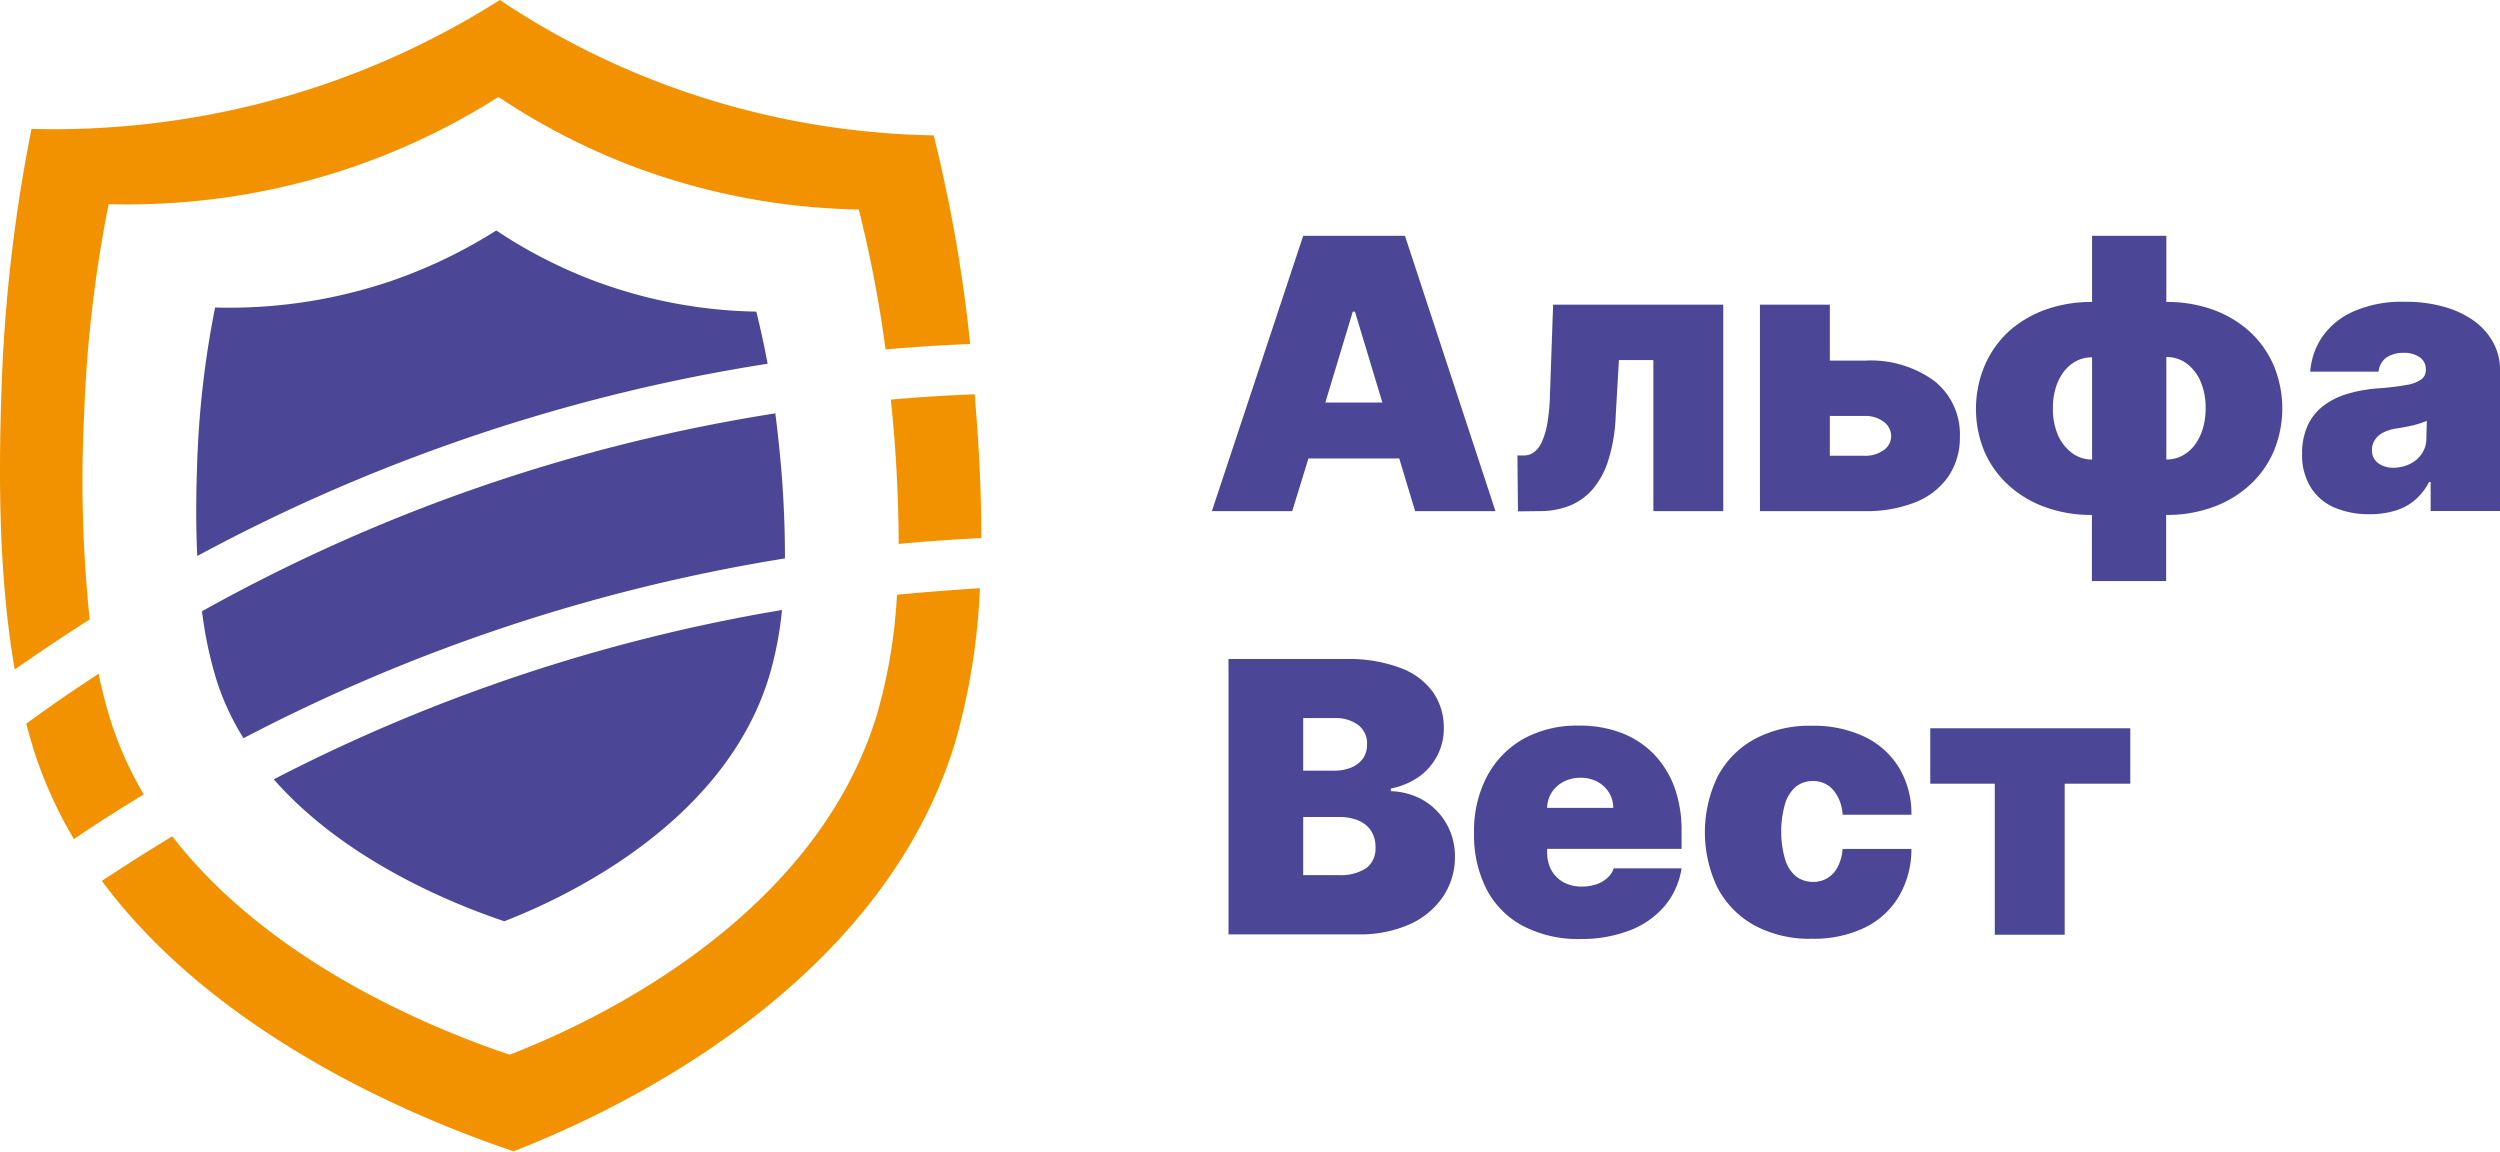
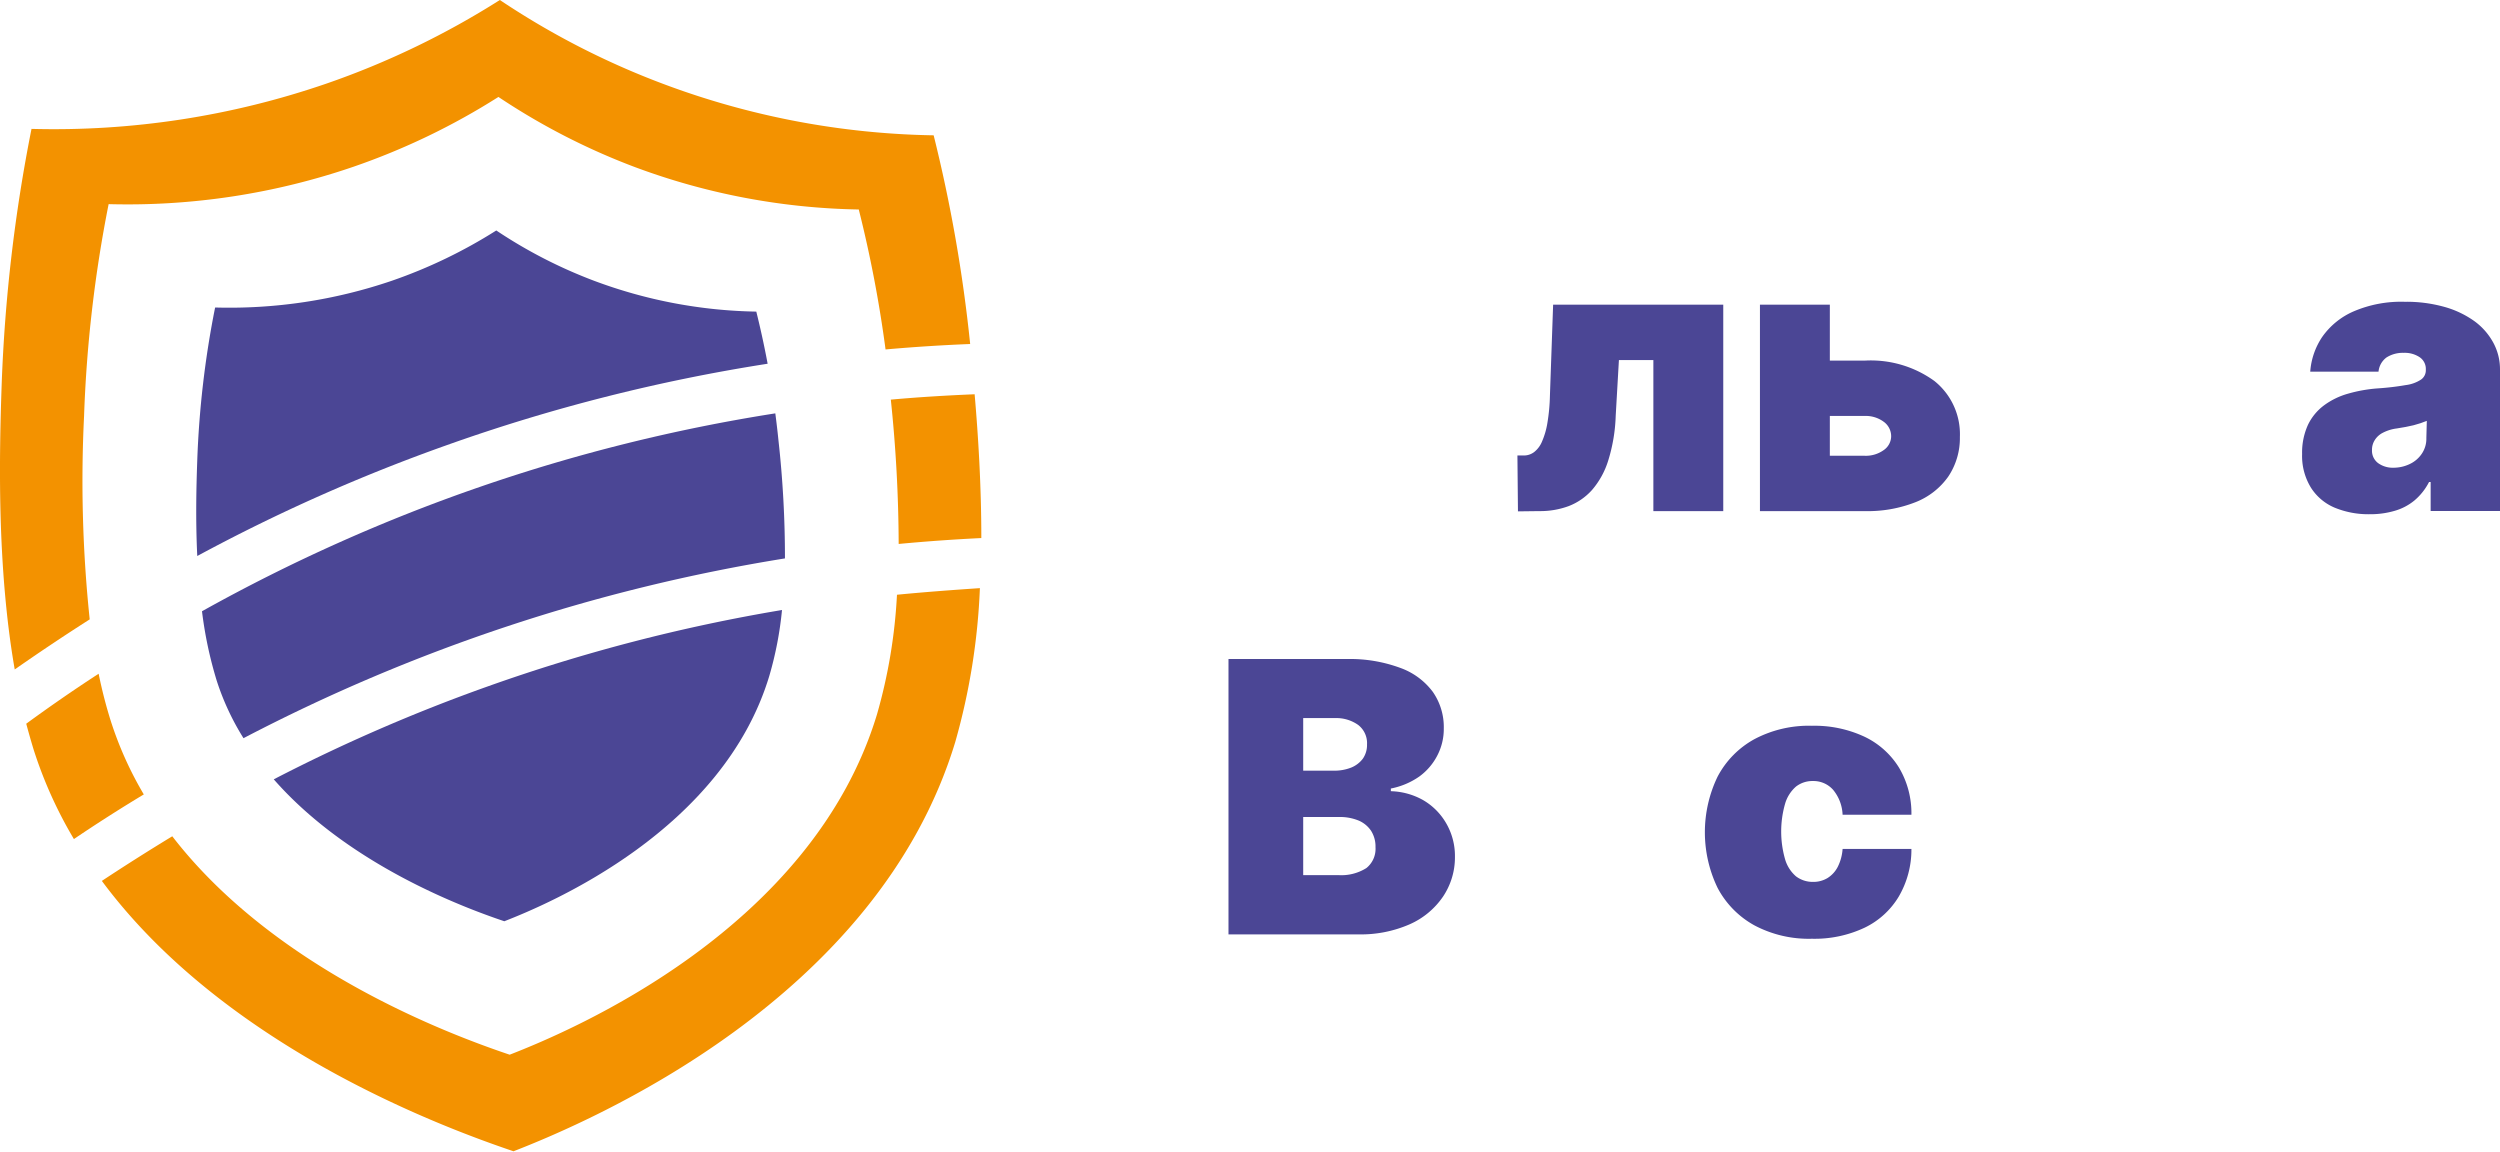
<svg xmlns="http://www.w3.org/2000/svg" viewBox="0 0 280.08 129.03">
  <defs>
    <style>.cls-1{fill:#4b4695;}.cls-2{fill:#f39200;}</style>
  </defs>
  <g id="Layer_2" data-name="Layer 2">
    <g id="Layer_1-2" data-name="Layer 1">
-       <path class="cls-1" d="M146.59,51.36h10.17l1.78,5.9h9L157.4,26.42H146L135.77,57.26h9Zm5.21-16.44,3.07,10.18h-6.39l3.07-10.18Z" />
      <path class="cls-1" d="M172.45,57.26a9.16,9.16,0,0,0,3.29-.56,6.77,6.77,0,0,0,2.62-1.81,9.19,9.19,0,0,0,1.81-3.29,18.75,18.75,0,0,0,.84-5l.36-6.26h3.86V57.26h7.83V34.13H174l-.36,10.24a21.16,21.16,0,0,1-.28,3,8.66,8.66,0,0,1-.59,2.06,2.92,2.92,0,0,1-.89,1.21,1.91,1.91,0,0,1-1.19.39H170l.06,6.26Z" />
      <path class="cls-1" d="M218.27,53.39a7.75,7.75,0,0,0,1.3-4.44,7.63,7.63,0,0,0-2.86-6.27,12.15,12.15,0,0,0-7.8-2.28H205V34.13h-7.83V57.26h11.75a14.57,14.57,0,0,0,5.68-1A8.1,8.1,0,0,0,218.27,53.39ZM211,50.45a3.42,3.42,0,0,1-2.1.61H205V46.6h3.92a3.37,3.37,0,0,1,2.1.64,2,2,0,0,1,.85,1.65A1.9,1.9,0,0,1,211,50.45Z" />
-       <path class="cls-1" d="M252.06,37.17a12.43,12.43,0,0,0-4.12-2.47,15.16,15.16,0,0,0-5.24-.87V26.42h-8.32v7.41a15.2,15.2,0,0,0-5.24.87A12.54,12.54,0,0,0,225,37.17,11.26,11.26,0,0,0,222.33,41a12.51,12.51,0,0,0,0,9.61A11.07,11.07,0,0,0,225,54.34a12.21,12.21,0,0,0,4.12,2.47,15,15,0,0,0,5.24.88V65.1h8.32V57.69a14.93,14.93,0,0,0,5.24-.88,12.11,12.11,0,0,0,4.12-2.47,10.93,10.93,0,0,0,2.69-3.78,12.51,12.51,0,0,0,0-9.61A11.12,11.12,0,0,0,252.06,37.17ZM232.13,50.75a5,5,0,0,1-1.57-2,7.35,7.35,0,0,1-.57-3,7.63,7.63,0,0,1,.32-2.31,5.8,5.8,0,0,1,.91-1.81,4.22,4.22,0,0,1,1.39-1.18,3.79,3.79,0,0,1,1.77-.42V51.48A3.72,3.72,0,0,1,232.13,50.75Zm14.64-2.68a5.8,5.8,0,0,1-.91,1.81,4.34,4.34,0,0,1-1.39,1.18,3.79,3.79,0,0,1-1.77.42V40a3.72,3.72,0,0,1,2.28.73,4.88,4.88,0,0,1,1.55,2,7.3,7.3,0,0,1,.57,3A7.67,7.67,0,0,1,246.77,48.07Z" />
      <path class="cls-1" d="M279.35,38.43A7.28,7.28,0,0,0,277.24,36a10.71,10.71,0,0,0-3.36-1.61,15.7,15.7,0,0,0-4.46-.58,13.5,13.5,0,0,0-5.75,1.08,8.35,8.35,0,0,0-3.51,2.86,8,8,0,0,0-1.34,3.89h7.65a2.24,2.24,0,0,1,.89-1.59,3.39,3.39,0,0,1,1.94-.52,3,3,0,0,1,1.78.49,1.58,1.58,0,0,1,.69,1.38v.06a1.26,1.26,0,0,1-.53,1.06,4,4,0,0,1-1.71.62,29.92,29.92,0,0,1-3.12.37,16.25,16.25,0,0,0-3.34.59,8.28,8.28,0,0,0-2.7,1.31,5.89,5.89,0,0,0-1.81,2.2,7.47,7.47,0,0,0-.65,3.25,6.77,6.77,0,0,0,1,3.79,5.82,5.82,0,0,0,2.66,2.23,9.9,9.9,0,0,0,3.9.73,9.67,9.67,0,0,0,2.77-.37,6.14,6.14,0,0,0,2.24-1.16A6.67,6.67,0,0,0,272.13,54h.18v3.25h7.77V41.42A6.27,6.27,0,0,0,279.35,38.43Zm-7.52,10.64a3,3,0,0,1-.53,1.79A3.33,3.33,0,0,1,269.94,52a4.19,4.19,0,0,1-1.79.4,2.8,2.8,0,0,1-1.73-.52,1.73,1.73,0,0,1-.68-1.47,2,2,0,0,1,.3-1.09,2.27,2.27,0,0,1,.9-.83,4.67,4.67,0,0,1,1.58-.49l1-.17.88-.19.78-.23.7-.26Z" />
      <path class="cls-1" d="M159.44,89.64a7.78,7.78,0,0,0-3.62-1v-.3A8.34,8.34,0,0,0,159,87,6.69,6.69,0,0,0,161,84.69a6.43,6.43,0,0,0,.75-3.1,6.89,6.89,0,0,0-1.23-4.08,7.84,7.84,0,0,0-3.63-2.68,16.27,16.27,0,0,0-5.93-1H137.63v30.85h14.52a13.64,13.64,0,0,0,5.78-1.13,8.83,8.83,0,0,0,3.74-3.11A7.88,7.88,0,0,0,163,96a7.3,7.3,0,0,0-1-3.8A7.11,7.11,0,0,0,159.44,89.64ZM146,80.45h3.56a4.23,4.23,0,0,1,2.59.76,2.57,2.57,0,0,1,1,2.19,2.68,2.68,0,0,1-.47,1.6,3.08,3.08,0,0,1-1.32,1,5.09,5.09,0,0,1-1.94.34H146Zm7.08,16.8a5.27,5.27,0,0,1-3.16.79H146V91.53h4a5.57,5.57,0,0,1,2.19.39,3.17,3.17,0,0,1,1.41,1.15,3.26,3.26,0,0,1,.5,1.84A2.76,2.76,0,0,1,153.08,97.25Z" />
-       <path class="cls-1" d="M185.26,84.46a10.19,10.19,0,0,0-3.63-2.36,13.26,13.26,0,0,0-4.75-.81,12.47,12.47,0,0,0-6.22,1.49A10.49,10.49,0,0,0,166.58,87a13.07,13.07,0,0,0-1.44,6.27,13.34,13.34,0,0,0,1.43,6.41,9.73,9.73,0,0,0,4.12,4.09,13.34,13.34,0,0,0,6.37,1.43,15,15,0,0,0,5.61-1,9.64,9.64,0,0,0,3.87-2.75,8.62,8.62,0,0,0,1.85-4.17H180.8a2.7,2.7,0,0,1-.75,1.1,3.55,3.55,0,0,1-1.23.7,4.94,4.94,0,0,1-1.58.24,4.18,4.18,0,0,1-2.1-.49,3.49,3.49,0,0,1-1.35-1.37,4.2,4.2,0,0,1-.46-2v-.36h15.06V93.16a14.29,14.29,0,0,0-.81-5A10.71,10.71,0,0,0,185.26,84.46Zm-11.93,6.05a3.32,3.32,0,0,1,.53-1.76,3.53,3.53,0,0,1,1.35-1.19,4.09,4.09,0,0,1,1.85-.43,4,4,0,0,1,1.86.43,3.42,3.42,0,0,1,1.31,1.19,3.27,3.27,0,0,1,.51,1.76Z" />
      <path class="cls-1" d="M201.21,88.12a3,3,0,0,1,1.9-.62,2.93,2.93,0,0,1,2.27,1,4.67,4.67,0,0,1,1.05,2.78h7.71A10,10,0,0,0,212.75,86a9.15,9.15,0,0,0-3.86-3.46,13.2,13.2,0,0,0-5.9-1.23,13,13,0,0,0-6.44,1.5A10.2,10.2,0,0,0,192.43,87a14.33,14.33,0,0,0,0,12.48,10.26,10.26,0,0,0,4.12,4.19,13,13,0,0,0,6.44,1.5,13.15,13.15,0,0,0,5.91-1.24,9,9,0,0,0,3.83-3.5,10.43,10.43,0,0,0,1.41-5.32h-7.71a5.27,5.27,0,0,1-.54,2,3.21,3.21,0,0,1-1.15,1.26,3.05,3.05,0,0,1-1.63.43,3.09,3.09,0,0,1-1.9-.62A4,4,0,0,1,200,96.31,11.29,11.29,0,0,1,200,90,4.05,4.05,0,0,1,201.21,88.12Z" />
-       <polygon class="cls-1" points="216.25 87.8 223.48 87.8 223.48 104.72 231.31 104.72 231.31 87.8 238.66 87.8 238.66 81.59 216.25 81.59 216.25 87.8" />
      <path class="cls-2" d="M12.42,80.8c-.54-1.71-1-3.5-1.37-5.32q-4.12,2.68-8.11,5.6c.27,1,.55,2,.86,3A48.26,48.26,0,0,0,8.28,94q3.86-2.61,7.83-5A40.09,40.09,0,0,1,12.42,80.8Z" />
      <path class="cls-2" d="M109.94,60.28c0-5.91-.35-11.49-.75-16.11-3.14.13-6.27.32-9.39.6a159.13,159.13,0,0,1,.88,16.17C103.76,60.65,106.84,60.43,109.94,60.28Z" />
      <path class="cls-2" d="M100.49,66.63A59.6,59.6,0,0,1,98.26,80c-7.25,24-34,35.38-41.16,38.16-6.66-2.24-26.28-9.54-37.8-24.47q-4,2.43-7.89,5c13.75,18.53,38,27.54,46.12,30.29,8.59-3.35,40.77-17,49.5-45.89a73.64,73.64,0,0,0,2.75-17.2C106.67,66.1,103.58,66.33,100.49,66.63Z" />
      <path class="cls-2" d="M10.05,69.39a148.27,148.27,0,0,1-.63-22.81,147.63,147.63,0,0,1,2.75-23.71,78,78,0,0,0,27.46-4.2,77.22,77.22,0,0,0,16.21-7.81A75.15,75.15,0,0,0,71,18.67a75.31,75.31,0,0,0,25.21,4.8,139,139,0,0,1,3,15.68q4.72-.42,9.48-.61a167.73,167.73,0,0,0-4.09-23.38A90.33,90.33,0,0,1,74.25,9.38,89.13,89.13,0,0,1,56,0,93,93,0,0,1,36.53,9.38a93.8,93.8,0,0,1-33,5.06A179.45,179.45,0,0,0,.19,43C-.08,50.85-.37,63.39,1.65,75,4.4,73.08,7.21,71.2,10.05,69.39Z" />
      <path class="cls-1" d="M87.94,62.56a119.42,119.42,0,0,0-.73-13.25c-.1-1-.22-2-.35-3A193.16,193.16,0,0,0,22.63,68.48a45.1,45.1,0,0,0,1.65,7.78,28.7,28.7,0,0,0,3,6.44A199.22,199.22,0,0,1,87.94,62.56Z" />
      <path class="cls-1" d="M50,49.89a198.28,198.28,0,0,1,36-9.14c-.42-2.25-.87-4.22-1.27-5.84a54.31,54.31,0,0,1-18.19-3.46A54,54,0,0,1,55.6,25.82a56,56,0,0,1-11.69,5.63,56.4,56.4,0,0,1-19.81,3,106.38,106.38,0,0,0-2,17.1c-.1,2.82-.2,6.64,0,10.74A198.25,198.25,0,0,1,50,49.89Z" />
      <path class="cls-1" d="M54.67,76.89a192.27,192.27,0,0,0-24,10.42c8.41,9.59,21.29,14.37,25.83,15.9C61.66,101.2,81,93,86.2,75.68a39.88,39.88,0,0,0,1.41-7.34A193.18,193.18,0,0,0,54.67,76.89Z" />
    </g>
  </g>
</svg>